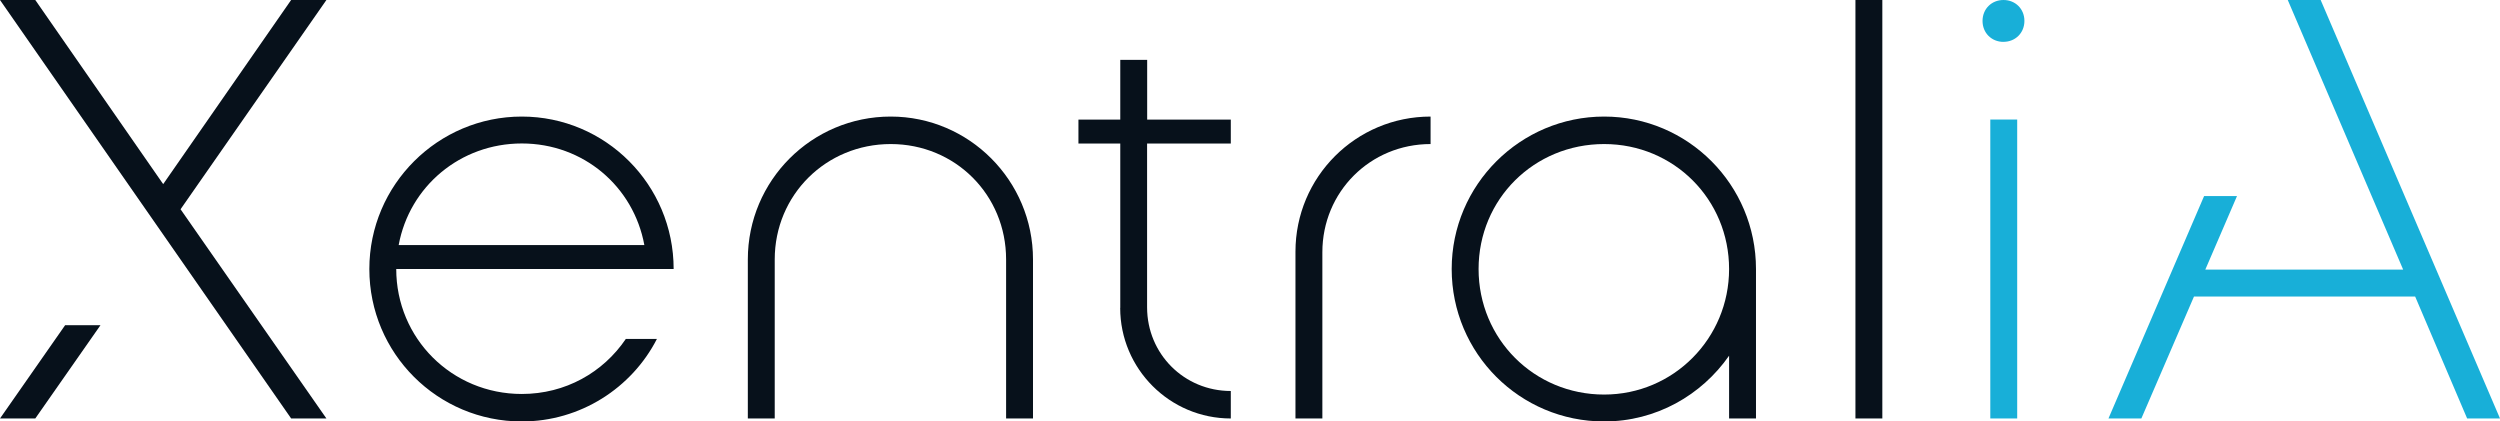
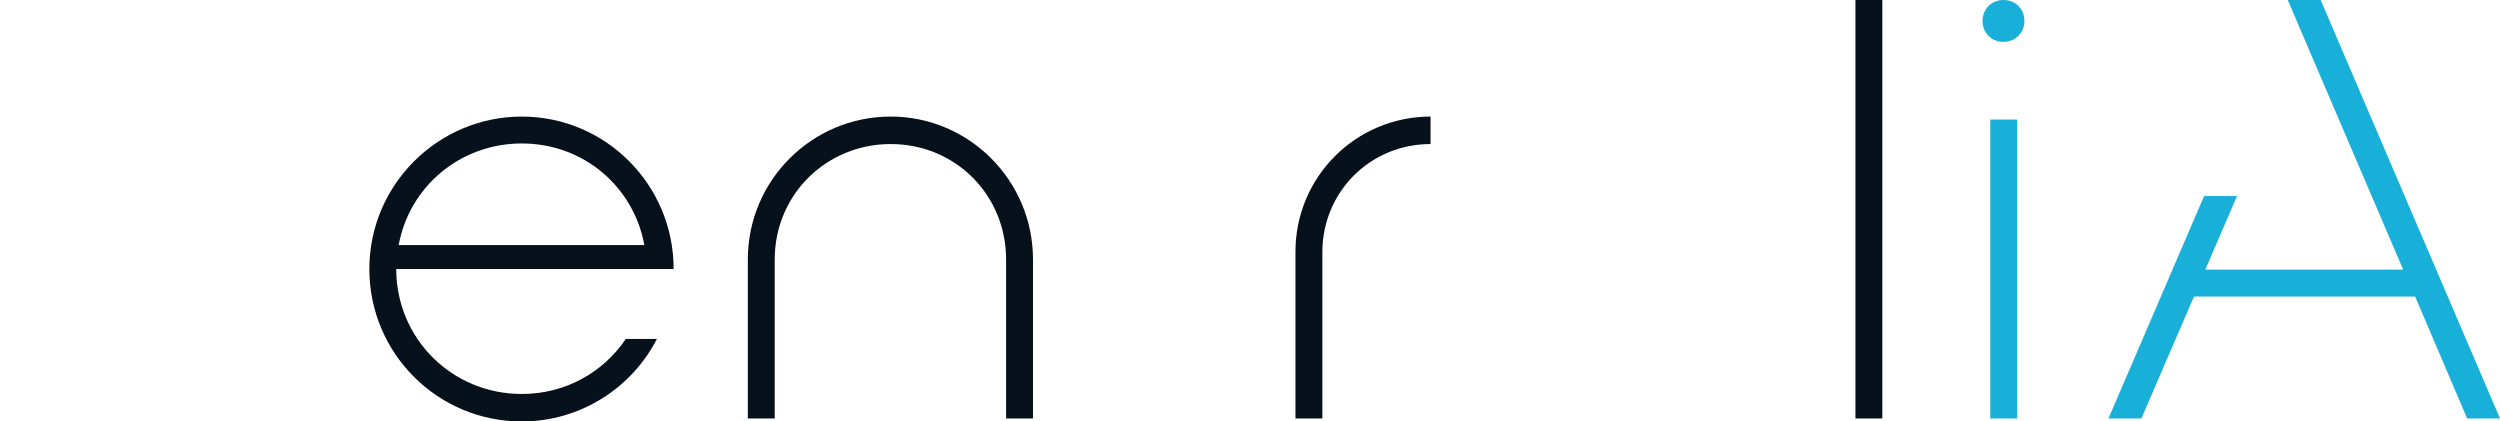
<svg xmlns="http://www.w3.org/2000/svg" id="Capa_1" data-name="Capa 1" viewBox="0 0 595.79 100.44">
  <defs>
    <style>
      .cls-1 {
        fill: #07111b;
      }

      .cls-2 {
        fill: #18afd8;
      }
    </style>
  </defs>
-   <path id="path65125" class="cls-1" d="M69.38,99.73h8.41l-34.76-49.86L77.79,0h-8.41l-30.49,43.88L8.41,0H0l69.38,99.72ZM23.93,77.5h-8.41L0,99.73h8.41l15.53-22.22Z" />
  <path id="path65127" class="cls-1" d="M94.44,64.11h66.1c0-20.09-16.24-36.33-36.19-36.33s-36.33,16.24-36.33,36.33,16.24,36.33,36.33,36.33c13.96,0,26.21-7.98,32.2-19.66h-7.41c-5.41,7.98-14.39,13.11-24.79,13.11-16.67,0-29.92-13.25-29.92-29.78h0ZM153.56,58.41h-58.55c2.56-13.96,14.67-24.22,29.35-24.22s26.64,10.26,29.2,24.22Z" />
  <path id="path65129" class="cls-1" d="M212.27,27.78c-18.81,0-34.05,15.24-34.05,34.05v37.89h6.41v-37.89c0-15.39,12.25-27.5,27.64-27.5s27.5,12.11,27.5,27.5v37.89h6.41v-37.89c0-18.81-15.24-34.05-33.91-34.05h0Z" />
-   <path id="path65131" class="cls-1" d="M266.96,73.37c0,14.53,11.82,26.36,26.36,26.36v-6.55c-11.11,0-19.95-8.83-19.95-19.95v-39.02h19.95v-5.7h-19.93v-14.25h-6.41v14.25h-9.97v5.7h9.97v39.17Z" />
  <path id="path65133" class="cls-1" d="M340.93,34.33v-6.55c-17.81,0-32.2,14.39-32.2,32.2v39.75h6.41v-39.61c0-14.39,11.4-25.79,25.79-25.79h0Z" />
-   <path id="path65135" class="cls-1" d="M382.29,100.44c12.39,0,23.22-6.27,29.78-15.67v14.96h6.41v-35.62c0-20.09-16.24-36.33-36.19-36.33s-36.33,16.24-36.33,36.33,16.24,36.33,36.33,36.33h0ZM382.29,94.03c-16.67,0-29.92-13.25-29.92-29.92s13.25-29.78,29.92-29.78,29.78,13.25,29.78,29.78-13.25,29.92-29.78,29.92Z" />
  <path id="path65137" class="cls-1" d="M442.18,0v99.72h6.41V0h-6.41Z" />
  <path id="path65139" class="cls-2" d="M477.46,9.97c2.85,0,4.99-2.14,4.99-4.99S480.31,0,477.46,0s-4.99,2.14-4.99,4.99,2.14,4.99,4.99,4.99ZM474.32,28.49v71.23h6.41V28.49h-6.41Z" />
  <path id="path65141" class="cls-2" d="M587.95,99.73h7.84L553.05,0h-7.84l27.5,64.25h-47.15l7.55-17.52h-7.84l-22.79,53h7.84l12.54-29.06h52.71l12.39,29.06Z" />
</svg>